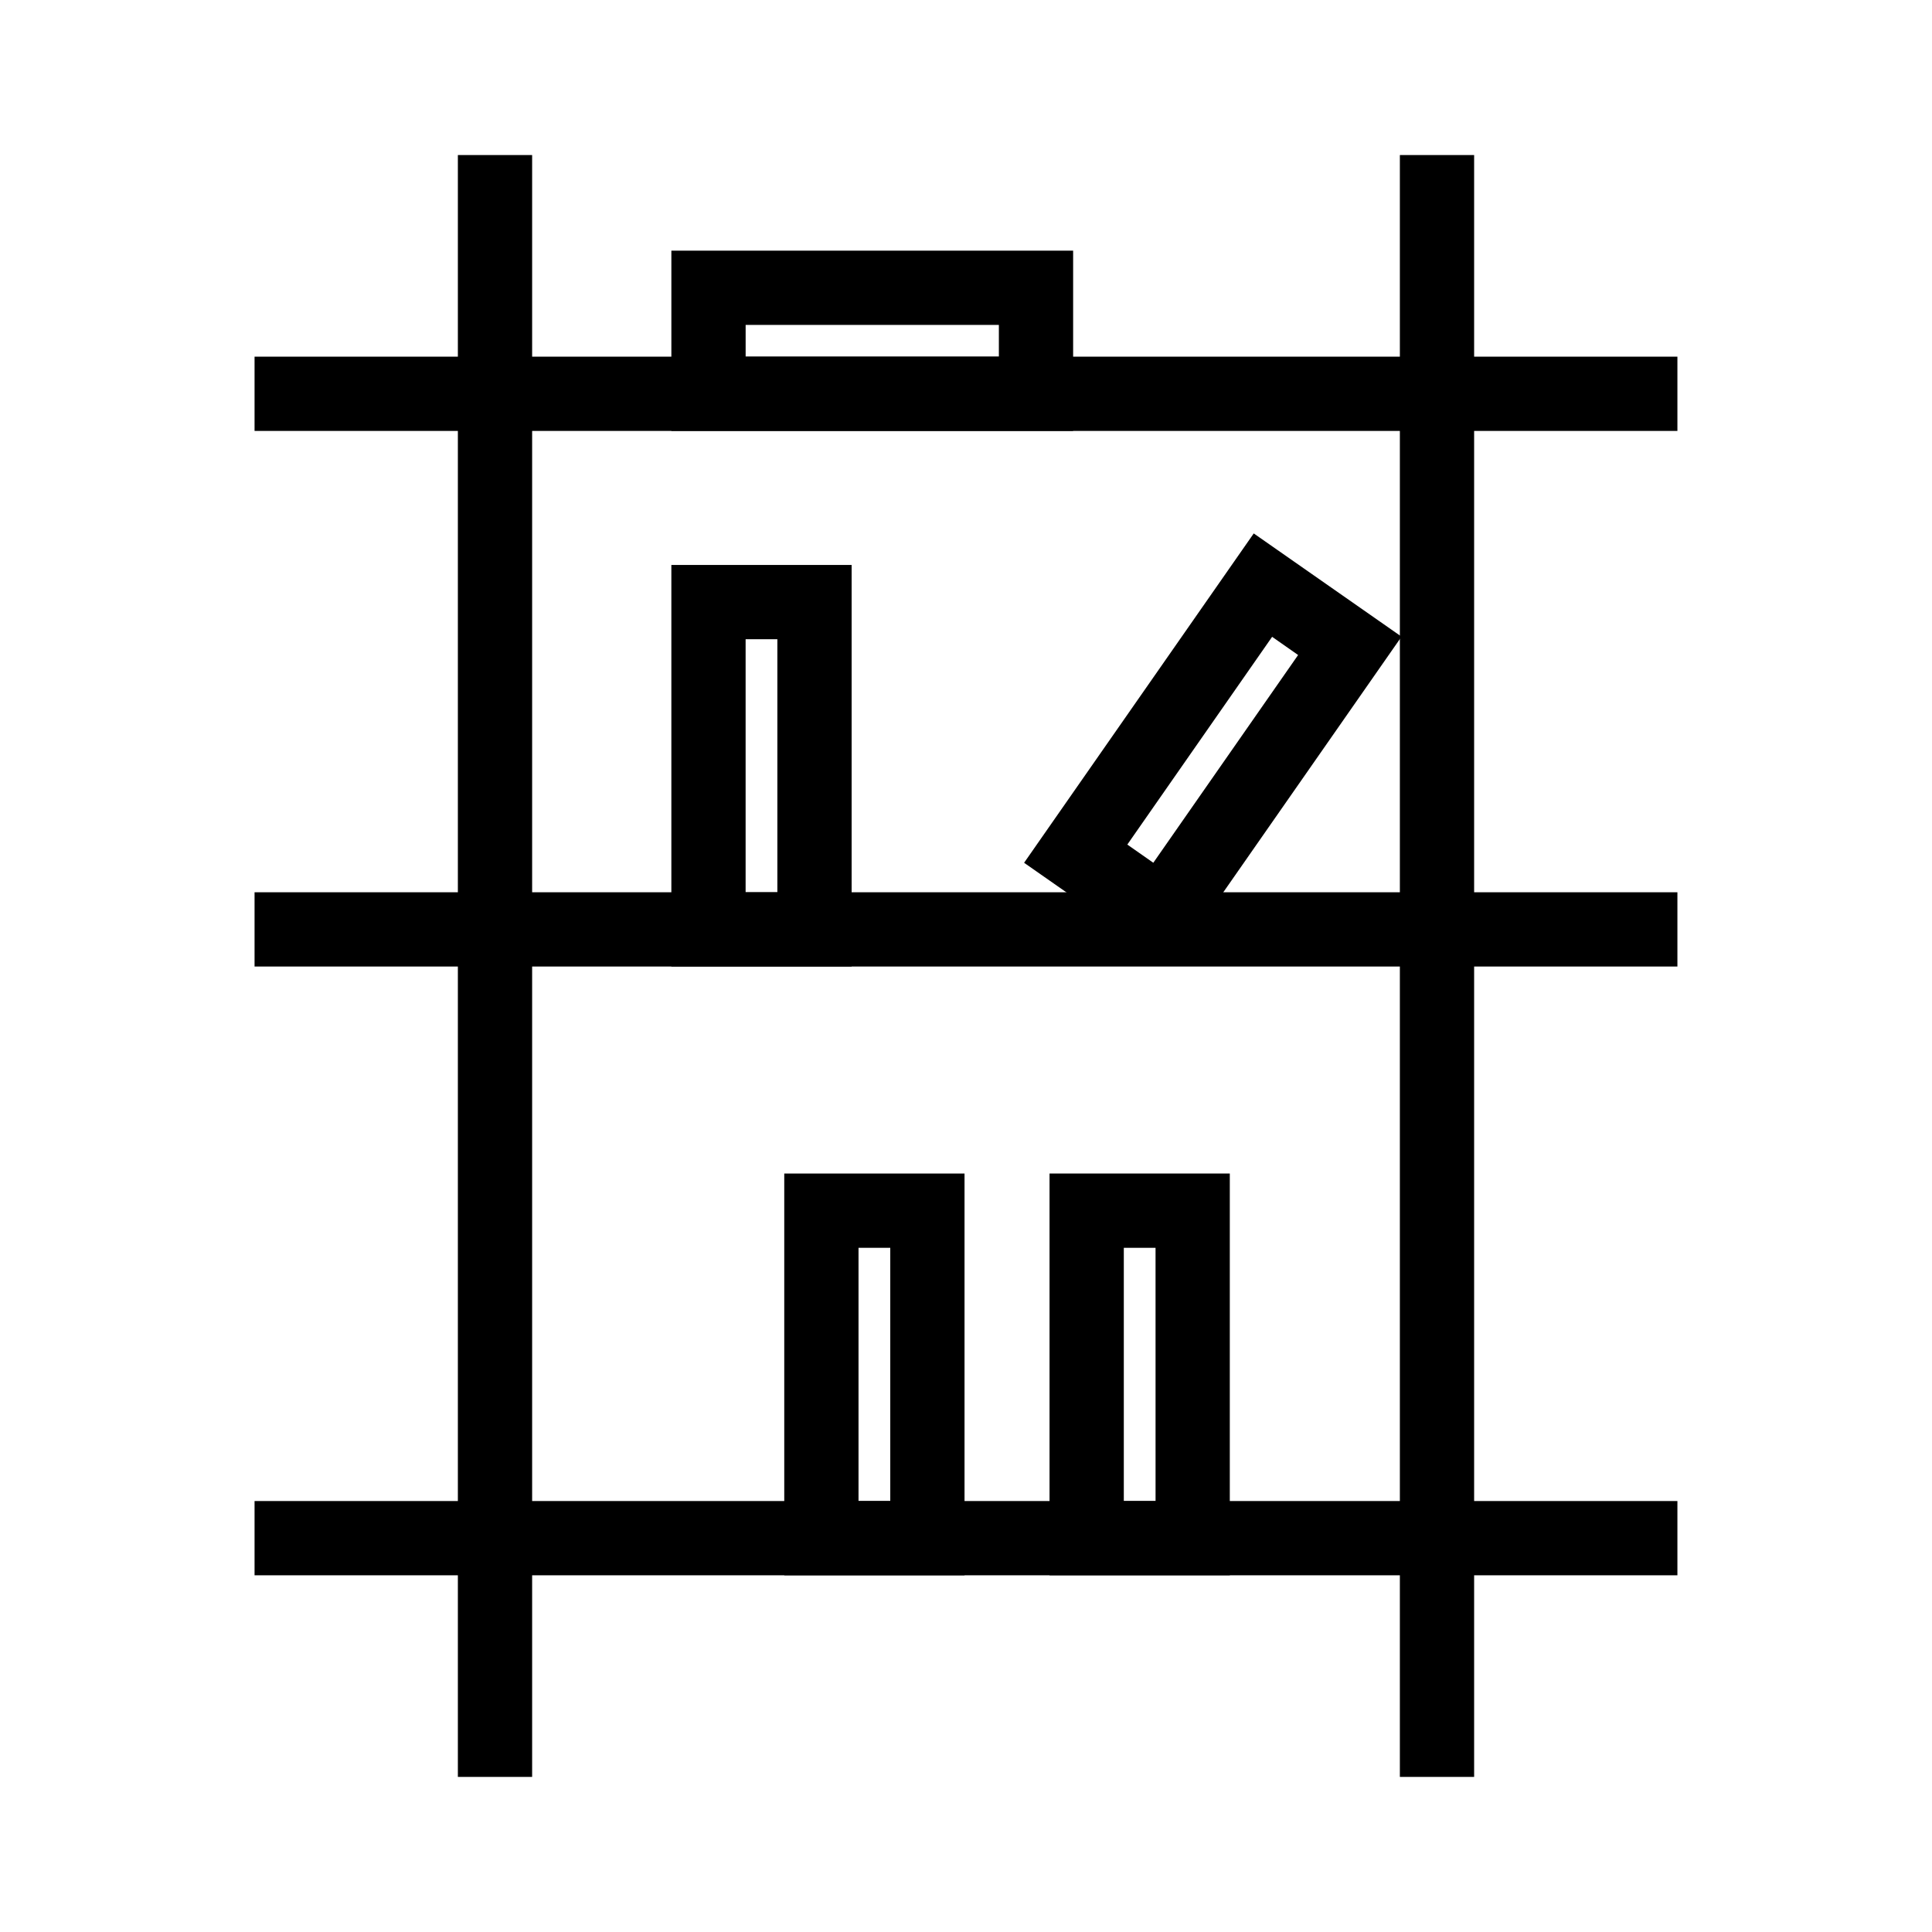
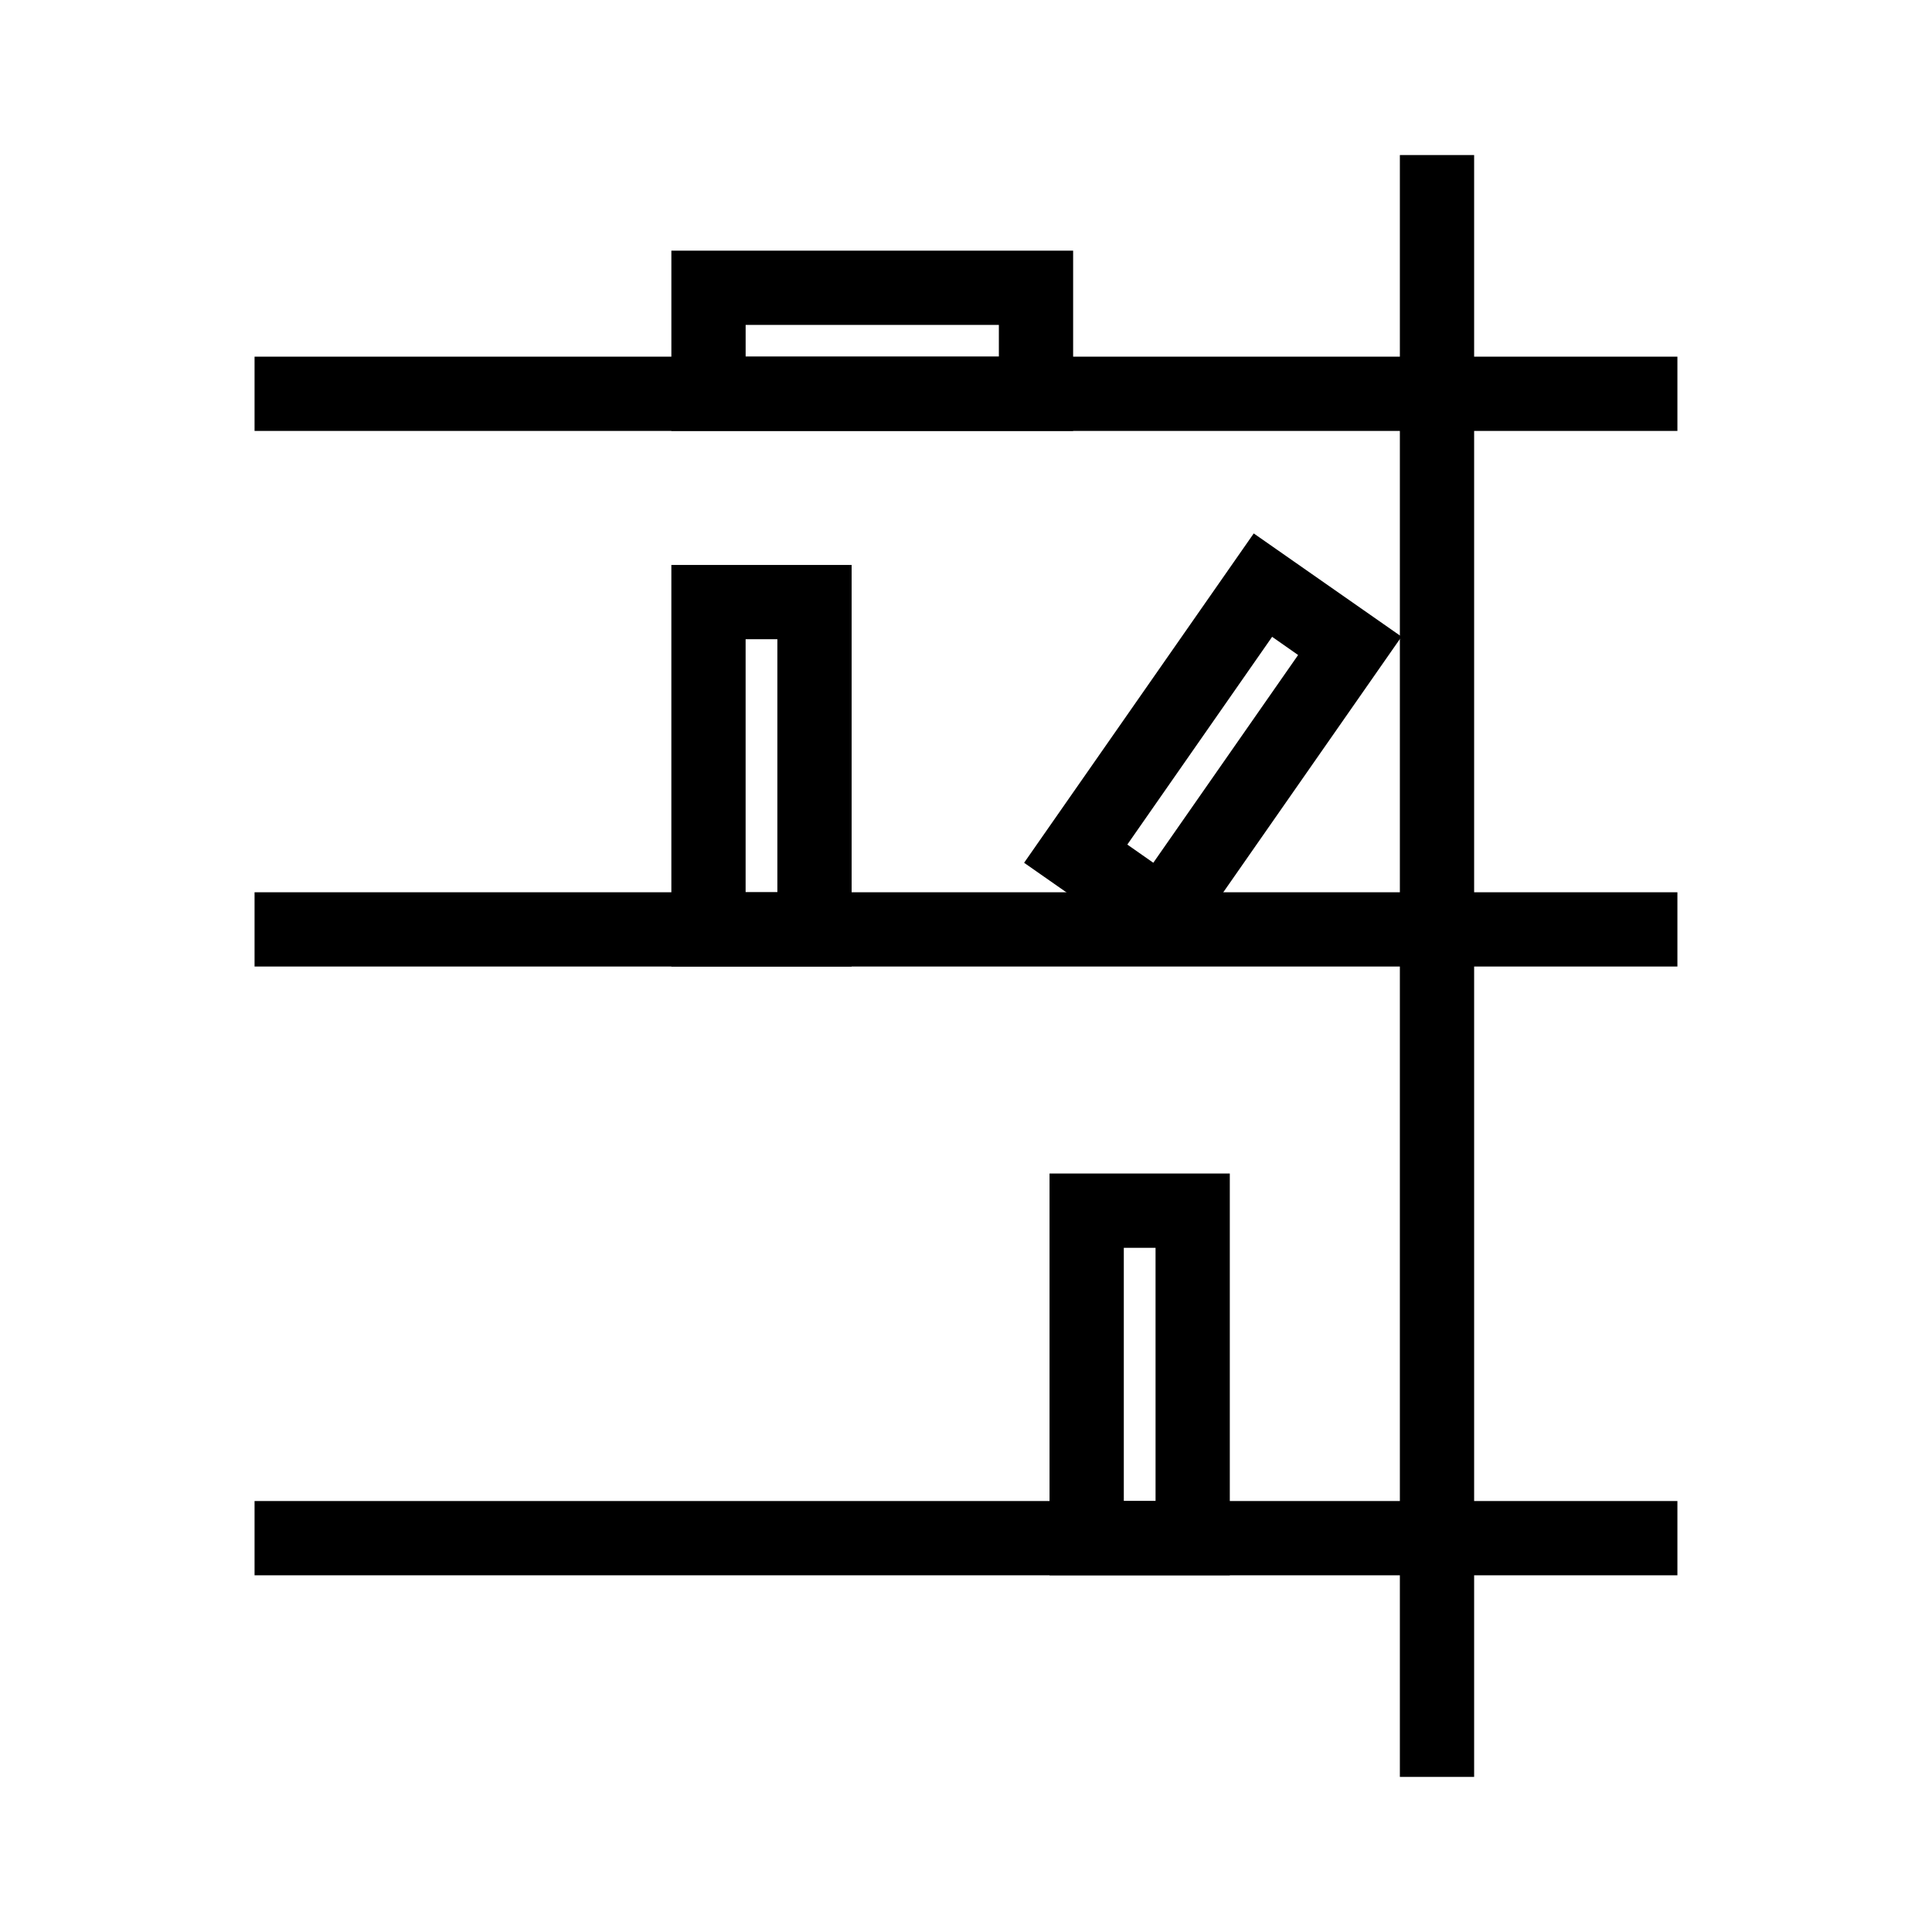
<svg xmlns="http://www.w3.org/2000/svg" fill="#000000" width="800px" height="800px" version="1.1" viewBox="144 144 512 512">
  <g>
-     <path d="m265.34 185.09h19.68v429.81h-19.68z" />
+     <path d="m265.34 185.09h19.68h-19.68z" />
    <path d="m211.46 238.52h377.07v19.68h-377.07z" />
    <path d="m211.46 380.46h377.07v19.68h-377.07z" />
    <path d="m514.98 185.09h19.68v429.81h-19.68z" />
    <path d="m211.46 541.79h377.07v19.68h-377.07z" />
    <path d="m369.69 400.14h-47.773v-106.42h47.773zm-28.094-19.68h8.414v-67.059h-8.414z" />
    <path d="m428.39 258.2h-106.47v-47.773h106.47zm-86.789-19.68h67.109v-8.414h-67.109z" />
    <path d="m469.91 561.47h-47.773v-106.47h47.773zm-28.09-19.68h8.414l-0.004-67.109h-8.41z" />
-     <path d="m399.61 561.47h-47.773v-106.47h47.773zm-28.094-19.68h8.414v-67.109h-8.414z" />
    <path d="m454.56 400-39.164-27.355 60.859-87.281 39.164 27.355zm-11.809-32.18 6.887 4.82 38.375-55.055-6.887-4.82z" />
  </g>
</svg>